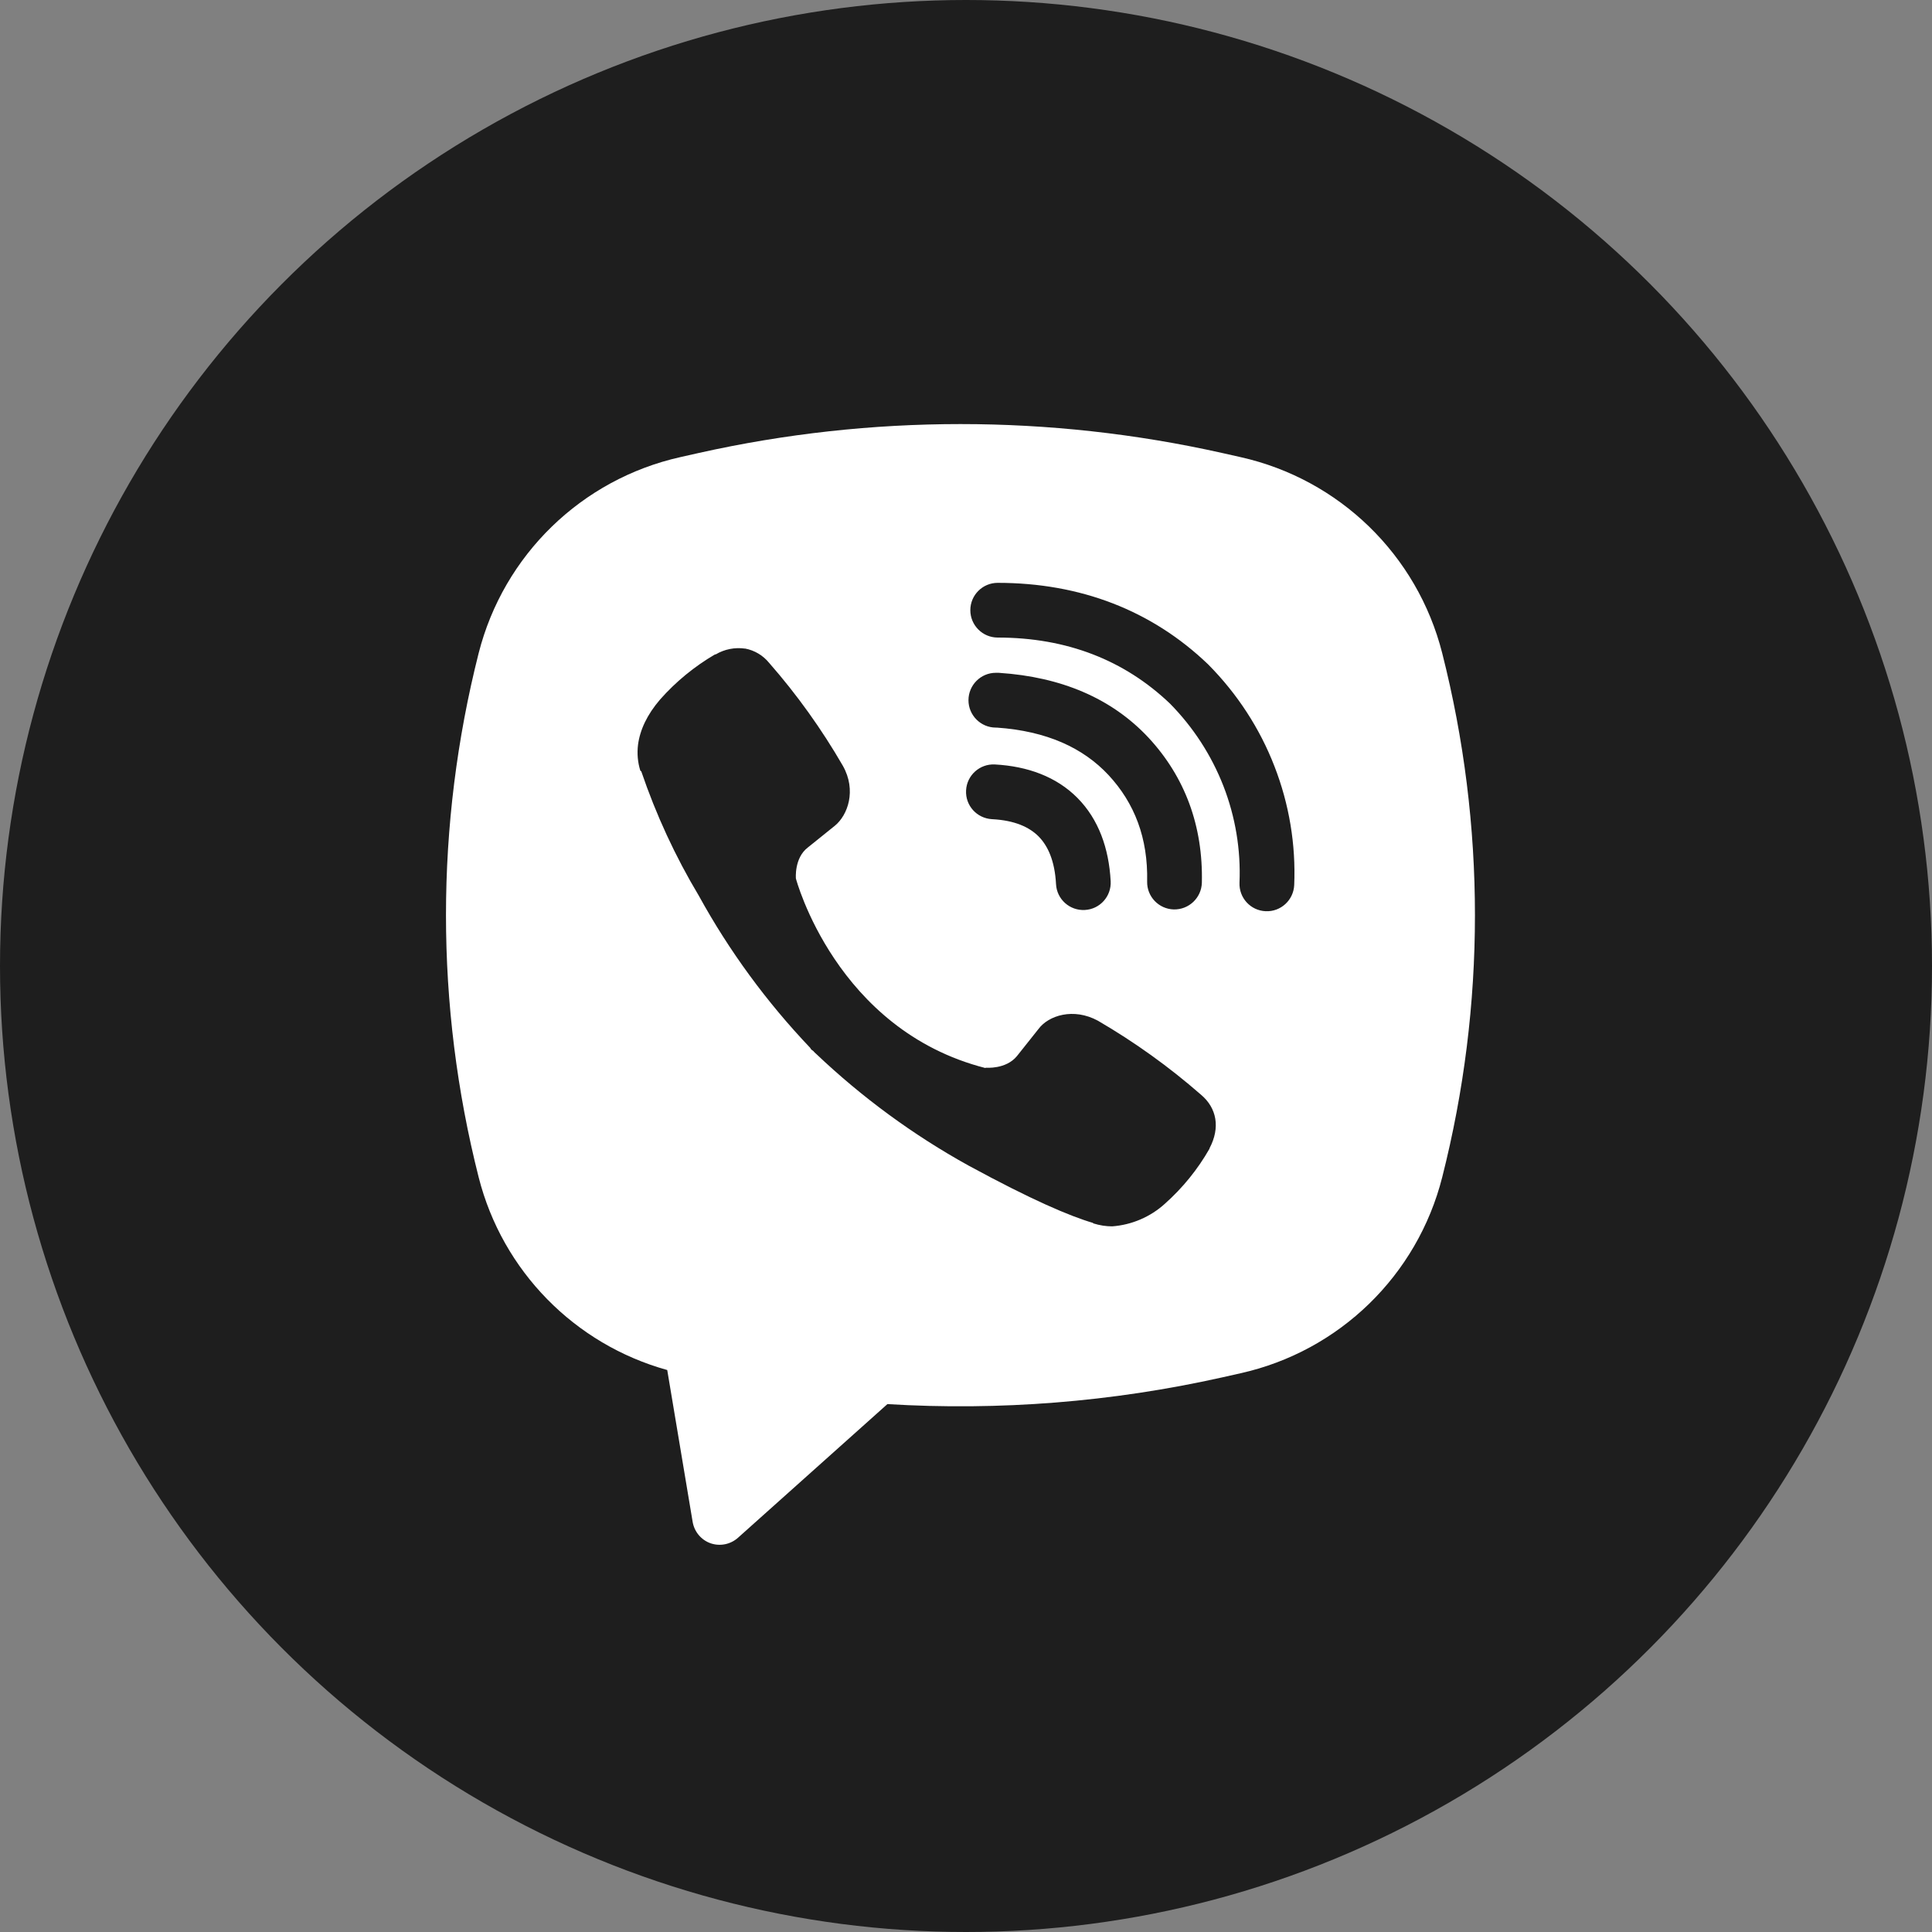
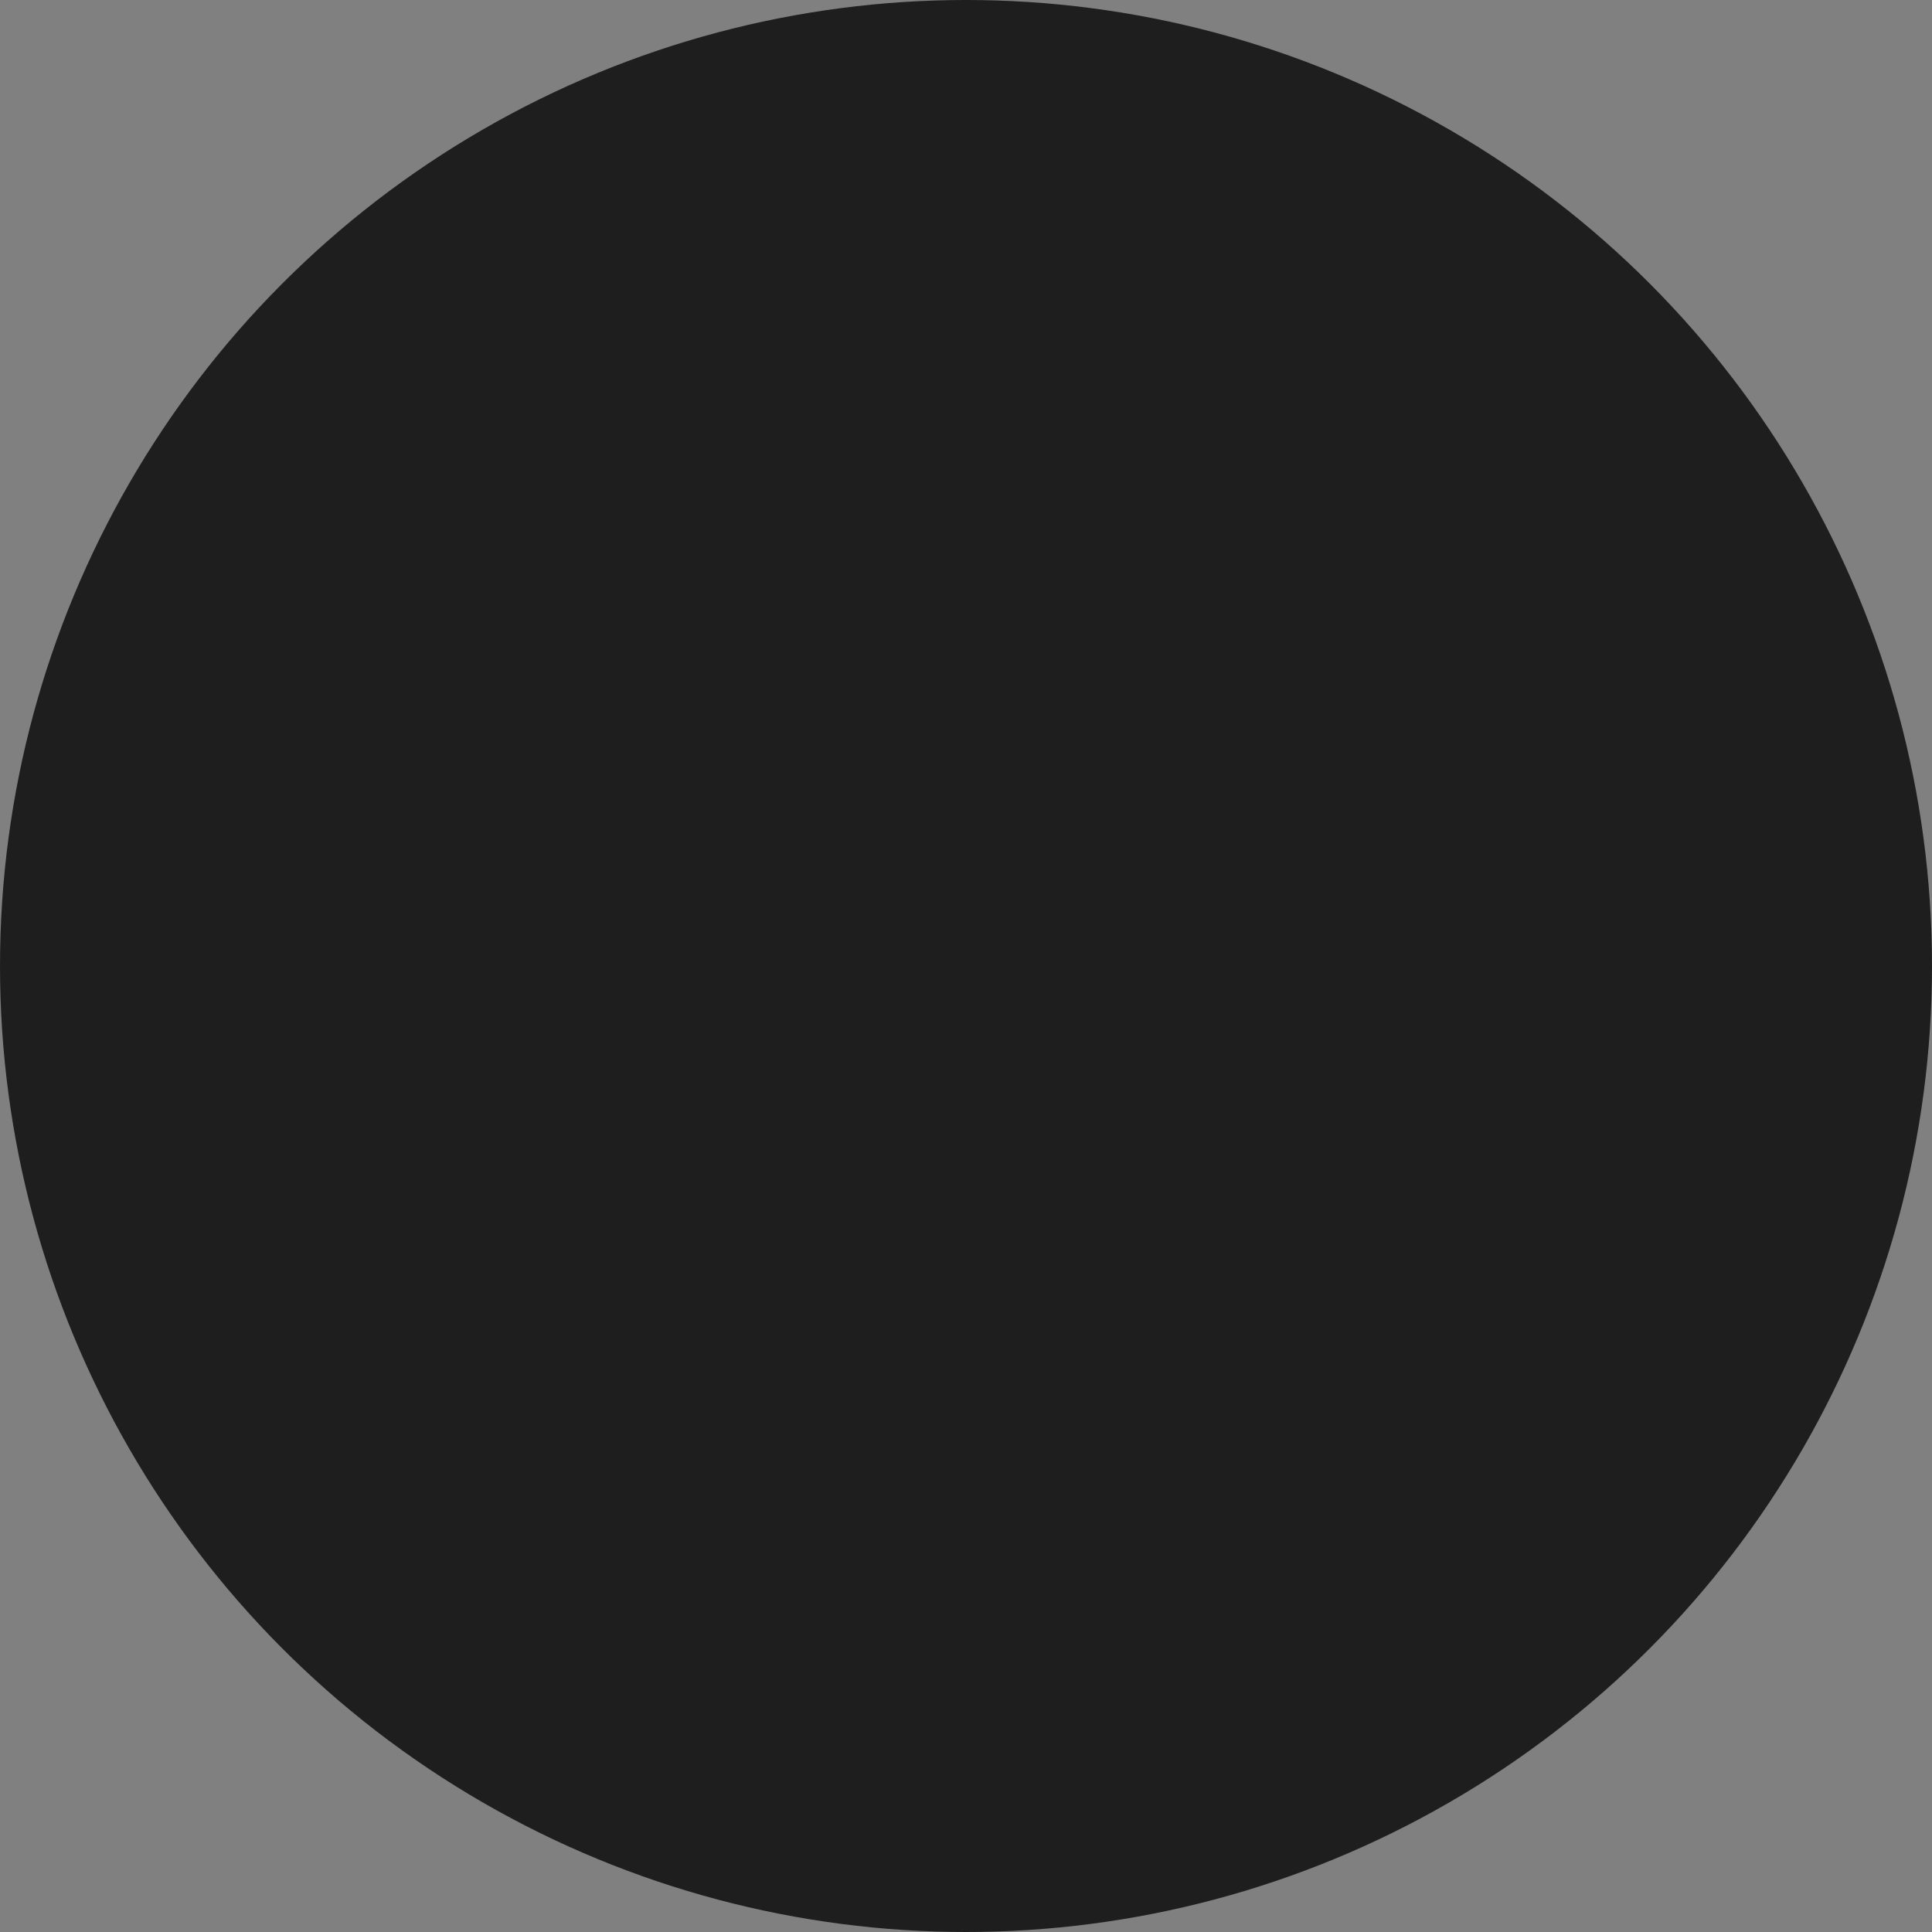
<svg xmlns="http://www.w3.org/2000/svg" width="25" height="25" viewBox="0 0 25 25" fill="none">
  <rect x="0" y="0" width="25" height="25" fill="#808080" stroke="none" />
  <circle cx="12.5" cy="12.5" r="12.5" fill="#1E1E1E" />
-   <path fill-rule="evenodd" clip-rule="evenodd" d="M15.812 5.861C13.584 5.363 11.273 5.363 9.044 5.861L8.804 5.915C7.526 6.201 6.517 7.181 6.194 8.451C5.63 10.677 5.63 13.008 6.194 15.234C6.502 16.447 7.437 17.396 8.634 17.728L8.963 19.694C8.985 19.821 9.073 19.927 9.195 19.97C9.317 20.012 9.452 19.985 9.549 19.899L11.483 18.169C12.931 18.257 14.389 18.142 15.812 17.824L16.052 17.77C17.331 17.485 18.34 16.504 18.662 15.234C19.227 13.008 19.227 10.677 18.662 8.451C18.34 7.181 17.331 6.201 16.052 5.915L15.812 5.861ZM9.642 8.393C9.51 8.374 9.376 8.4 9.261 8.468H9.252C8.986 8.624 8.746 8.82 8.542 9.051C8.373 9.247 8.281 9.446 8.256 9.637C8.242 9.751 8.252 9.865 8.286 9.973L8.298 9.981C8.489 10.542 8.738 11.082 9.043 11.591C9.436 12.306 9.92 12.966 10.482 13.557L10.498 13.581L10.525 13.601L10.542 13.62L10.561 13.637C11.154 14.2 11.816 14.686 12.532 15.082C13.35 15.527 13.847 15.738 14.145 15.825V15.83C14.232 15.857 14.312 15.869 14.392 15.869C14.645 15.85 14.886 15.747 15.074 15.576C15.304 15.371 15.499 15.131 15.651 14.864V14.859C15.793 14.591 15.745 14.336 15.539 14.164C15.127 13.804 14.681 13.484 14.207 13.208C13.89 13.036 13.568 13.14 13.438 13.315L13.159 13.666C13.016 13.84 12.757 13.816 12.757 13.816L12.75 13.82C10.815 13.326 10.299 11.368 10.299 11.368C10.299 11.368 10.275 11.102 10.454 10.966L10.803 10.685C10.97 10.549 11.086 10.228 10.907 9.91C10.633 9.436 10.314 8.99 9.953 8.578C9.874 8.481 9.764 8.415 9.641 8.392L9.642 8.393ZM12.91 7.542C12.715 7.542 12.556 7.7 12.556 7.896C12.556 8.091 12.715 8.25 12.91 8.25C13.806 8.25 14.55 8.543 15.138 9.103C15.441 9.41 15.676 9.774 15.831 10.171C15.986 10.57 16.057 10.996 16.039 11.422C16.031 11.618 16.182 11.783 16.378 11.791C16.573 11.8 16.738 11.648 16.747 11.453C16.769 10.928 16.682 10.405 16.491 9.915C16.301 9.424 16.01 8.978 15.638 8.602L15.631 8.595C14.902 7.897 13.977 7.542 12.91 7.542ZM12.886 8.706C12.691 8.706 12.532 8.865 12.532 9.061C12.532 9.256 12.691 9.415 12.886 9.415H12.898C13.544 9.46 14.014 9.676 14.344 10.029C14.682 10.393 14.856 10.846 14.844 11.406C14.839 11.601 14.994 11.763 15.189 11.768C15.385 11.772 15.547 11.617 15.552 11.422C15.569 10.687 15.332 10.053 14.863 9.547L14.863 9.547C14.383 9.032 13.726 8.76 12.934 8.707L12.922 8.706H12.886ZM12.873 9.892C12.678 9.882 12.511 10.032 12.501 10.227C12.49 10.423 12.64 10.589 12.836 10.6C13.132 10.615 13.321 10.704 13.44 10.824C13.559 10.945 13.649 11.138 13.665 11.441C13.675 11.636 13.842 11.786 14.038 11.775C14.233 11.765 14.383 11.598 14.372 11.402C14.349 10.977 14.216 10.602 13.943 10.326C13.67 10.05 13.296 9.915 12.873 9.892Z" fill="white" />
</svg>